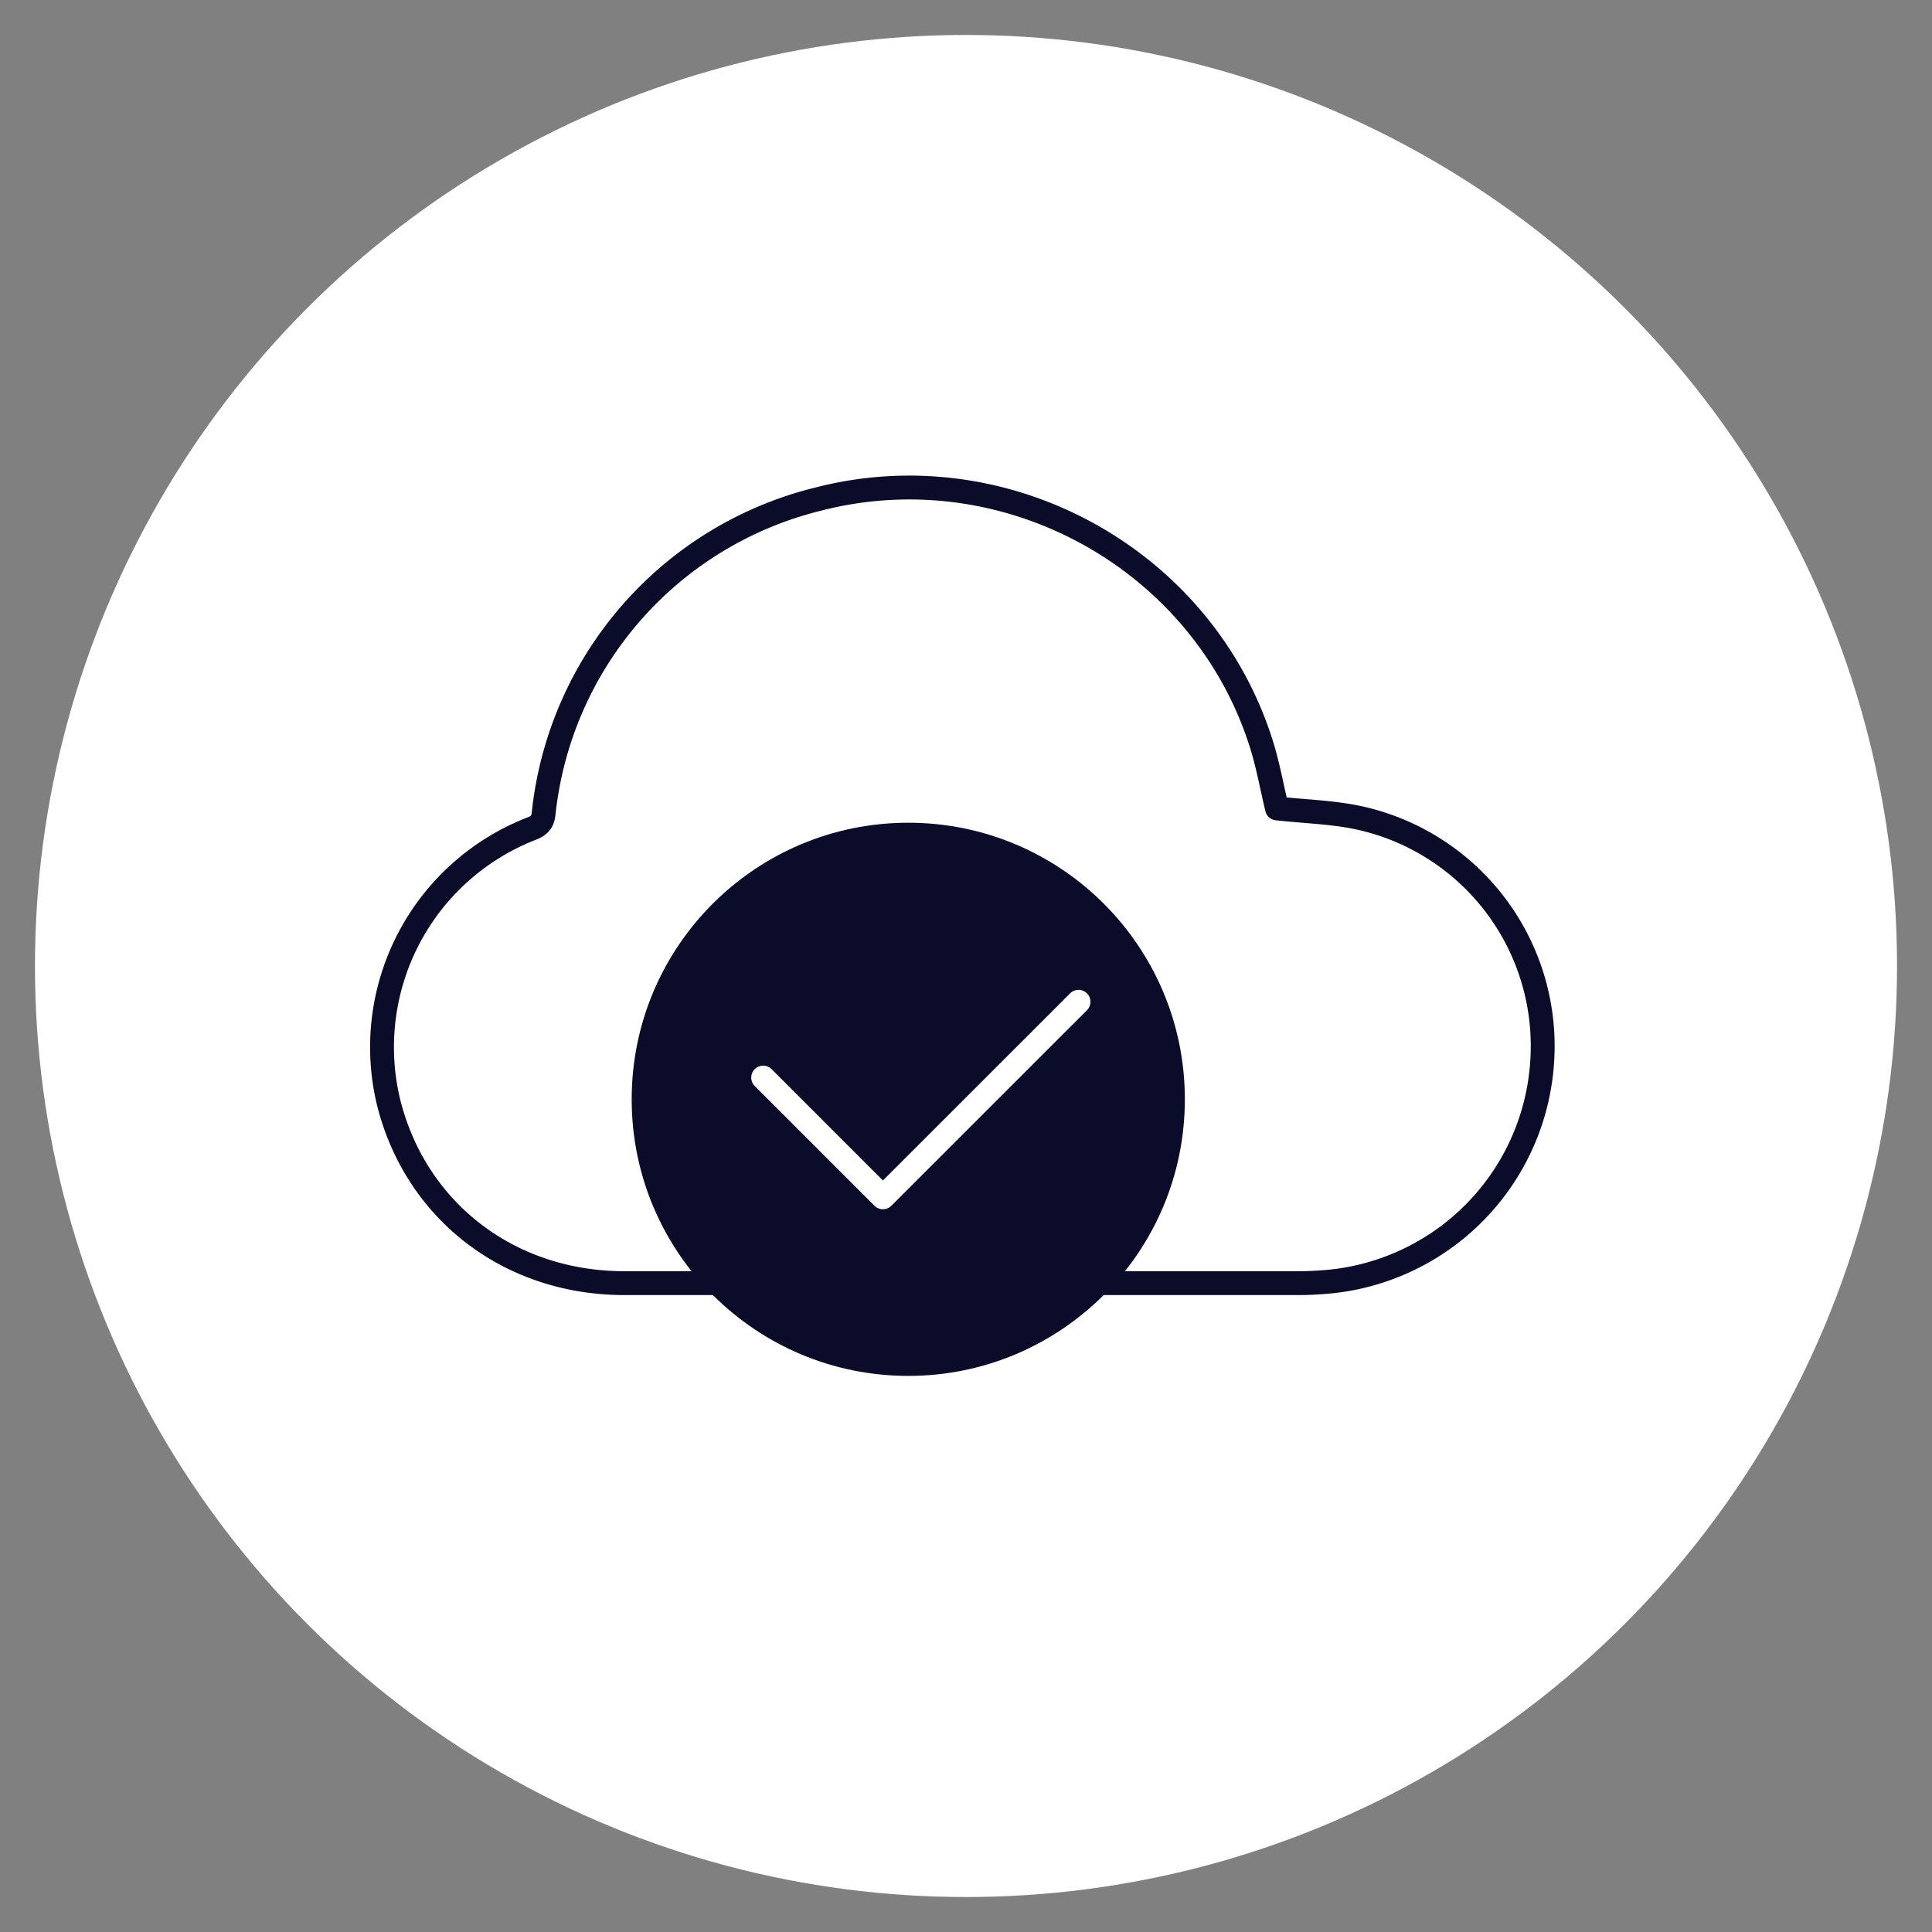
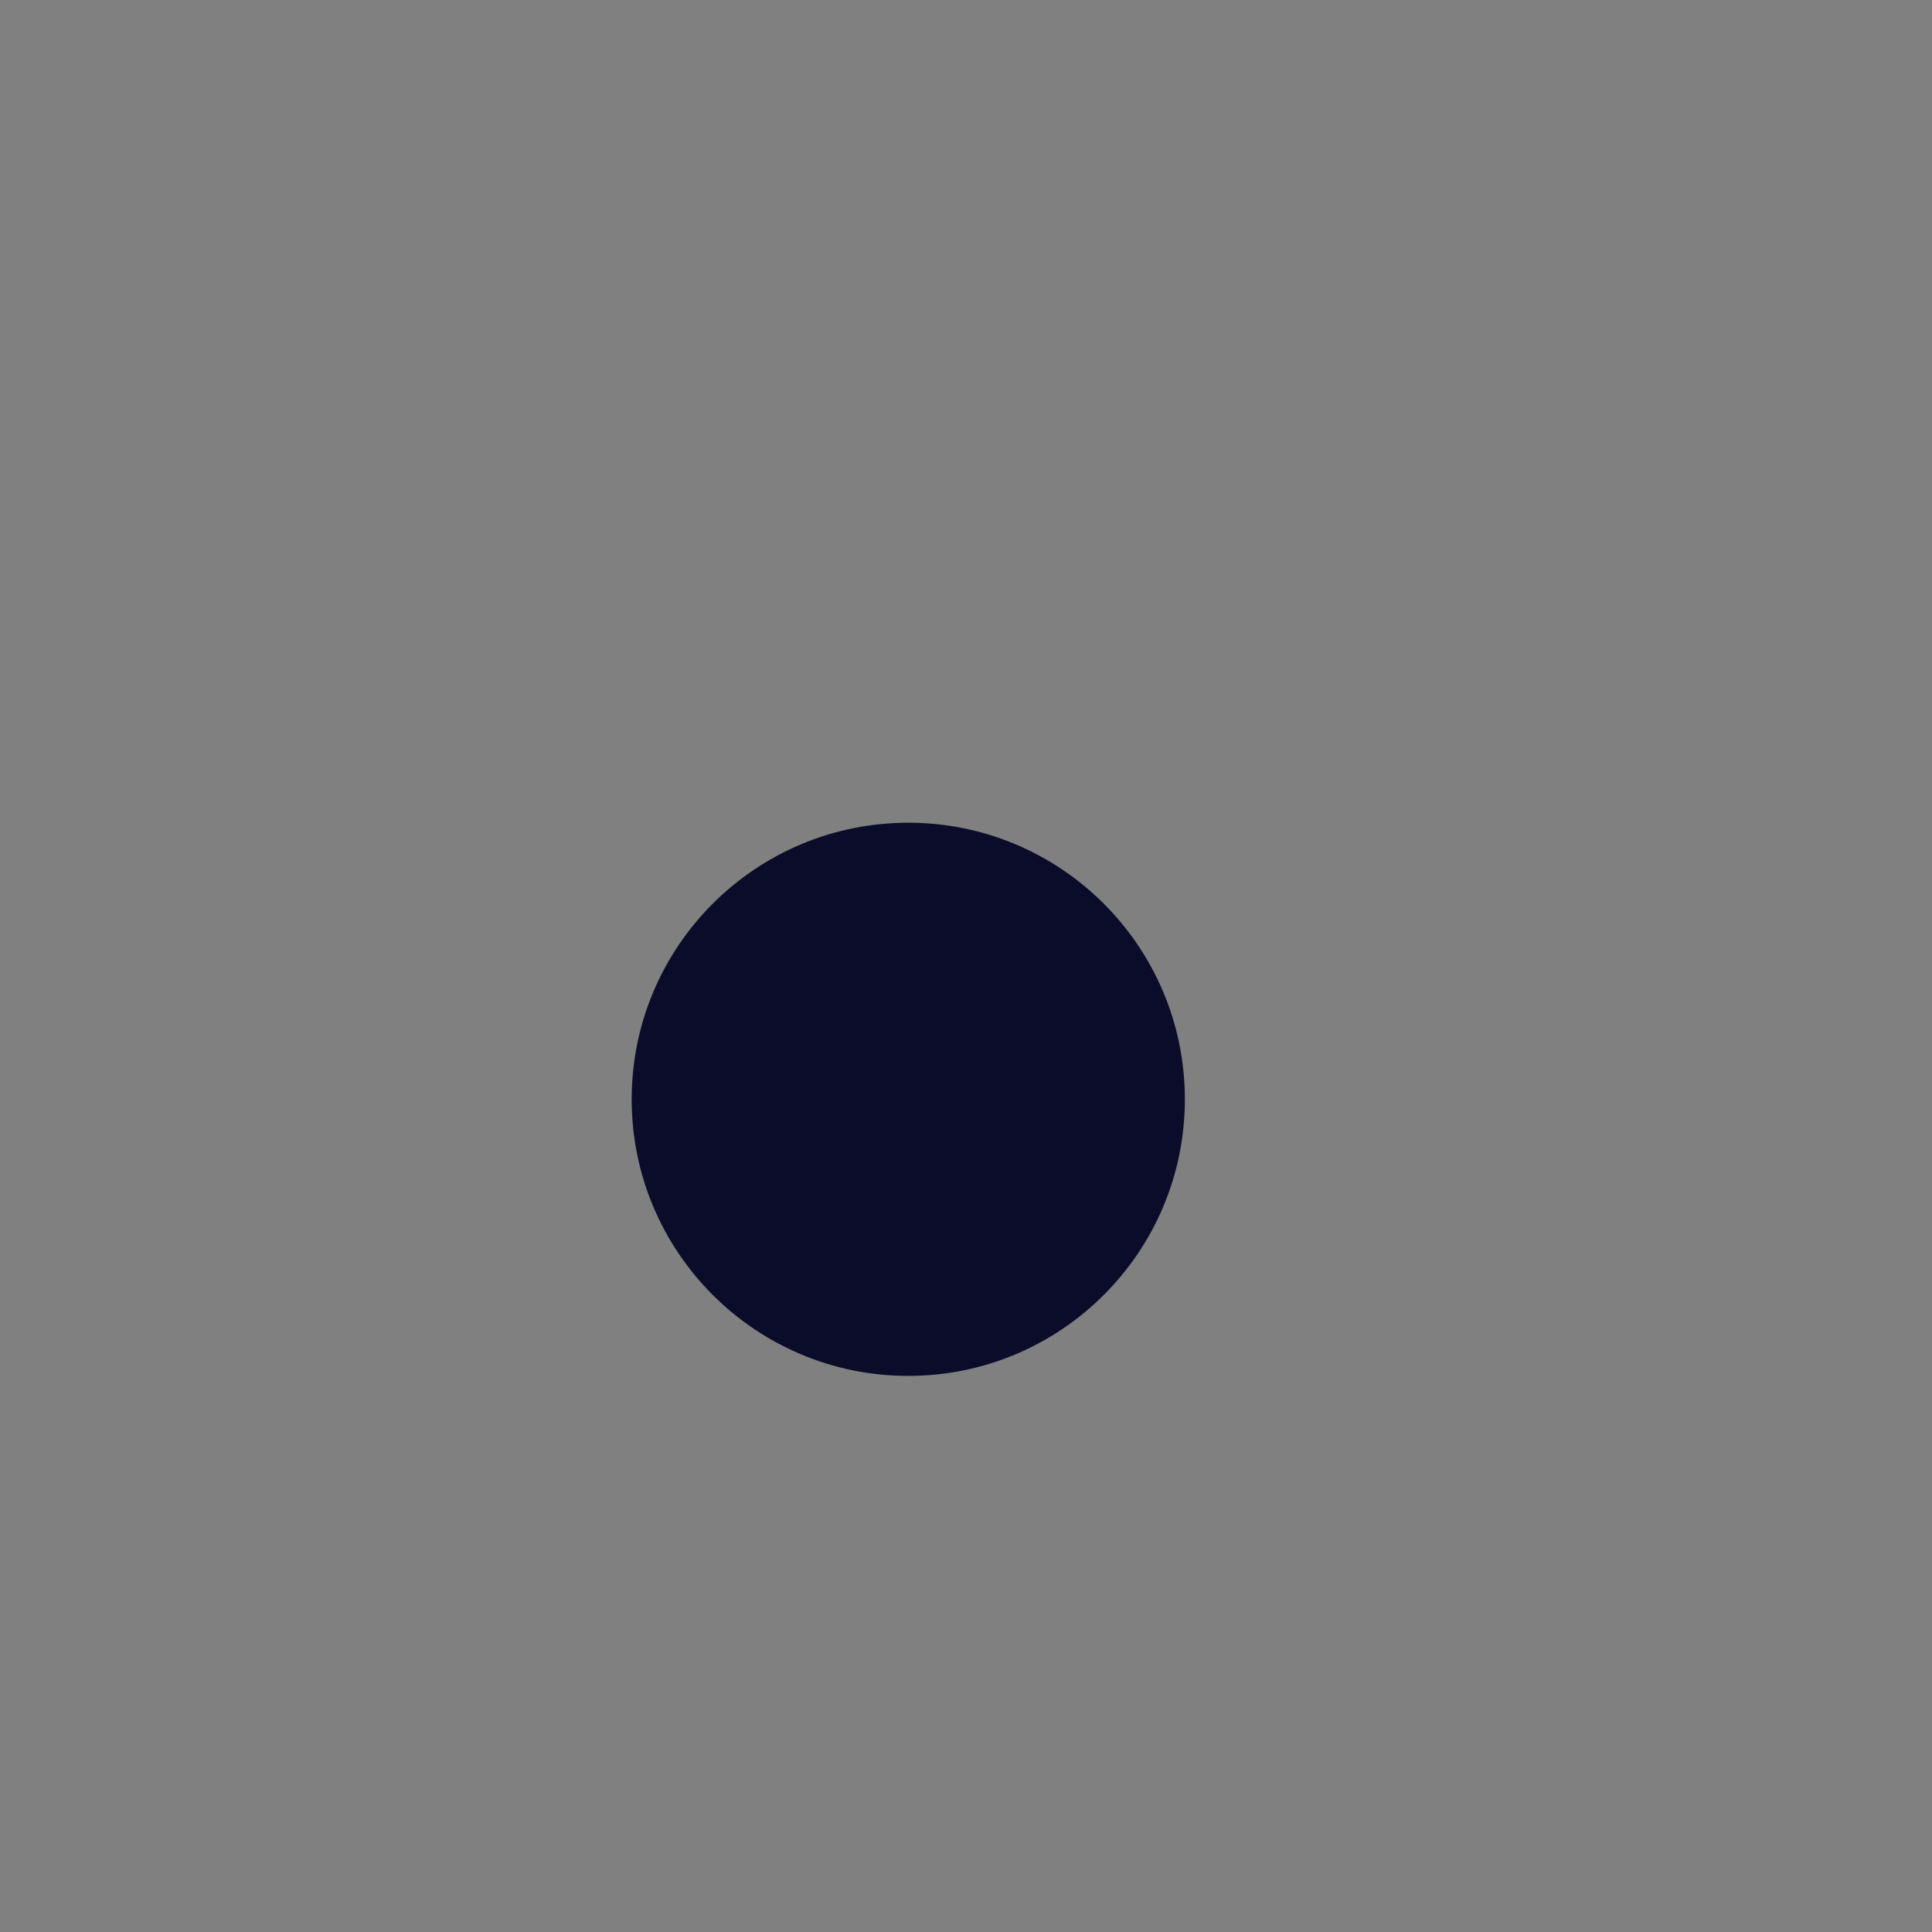
<svg xmlns="http://www.w3.org/2000/svg" id="Layer_1" data-name="Layer 1" viewBox="0 0 283.46 283.46">
  <rect x="0" y="0" width="283.46" height="283.46" fill="#808080" stroke="none" />
  <defs>
    <style>.cls-1{fill:#fff;}.cls-2{fill:none;stroke:#0b0b2a;}.cls-2,.cls-4{stroke-linecap:round;stroke-linejoin:round;stroke-width:3.5px;}.cls-3,.cls-4{fill:#0b0b2a;}.cls-4{stroke:#fff;}</style>
  </defs>
-   <circle class="cls-1" cx="141.73" cy="141.73" r="136.6" />
  <g id="_9P6FRn.tif" data-name="9P6FRn.tif">
-     <path class="cls-2" d="M187.36,118.61c-.73-3-1.29-6.2-2.23-9.24-8.48-27.3-37.48-43.33-65.21-36.11a53.29,53.29,0,0,0-40.17,46.19c-.15,1.37-.88,1.8-2,2.22a34.4,34.4,0,0,0-20.72,40.12c4,15.9,17.69,26.46,34.55,26.47q49.55,0,99.08,0c1.23,0,2.46-.07,3.68-.16a34.64,34.64,0,0,0,31.92-32.26,34.26,34.26,0,0,0-26.52-35.77C195.76,119.16,191.56,119.08,187.36,118.61Z" />
-   </g>
+     </g>
  <g id="iWeCHp.tif">
    <circle class="cls-3" cx="133.26" cy="161.29" r="40.58" />
-     <polyline class="cls-4" points="111.97 158.1 129.54 175.67 158.24 146.98" />
  </g>
</svg>